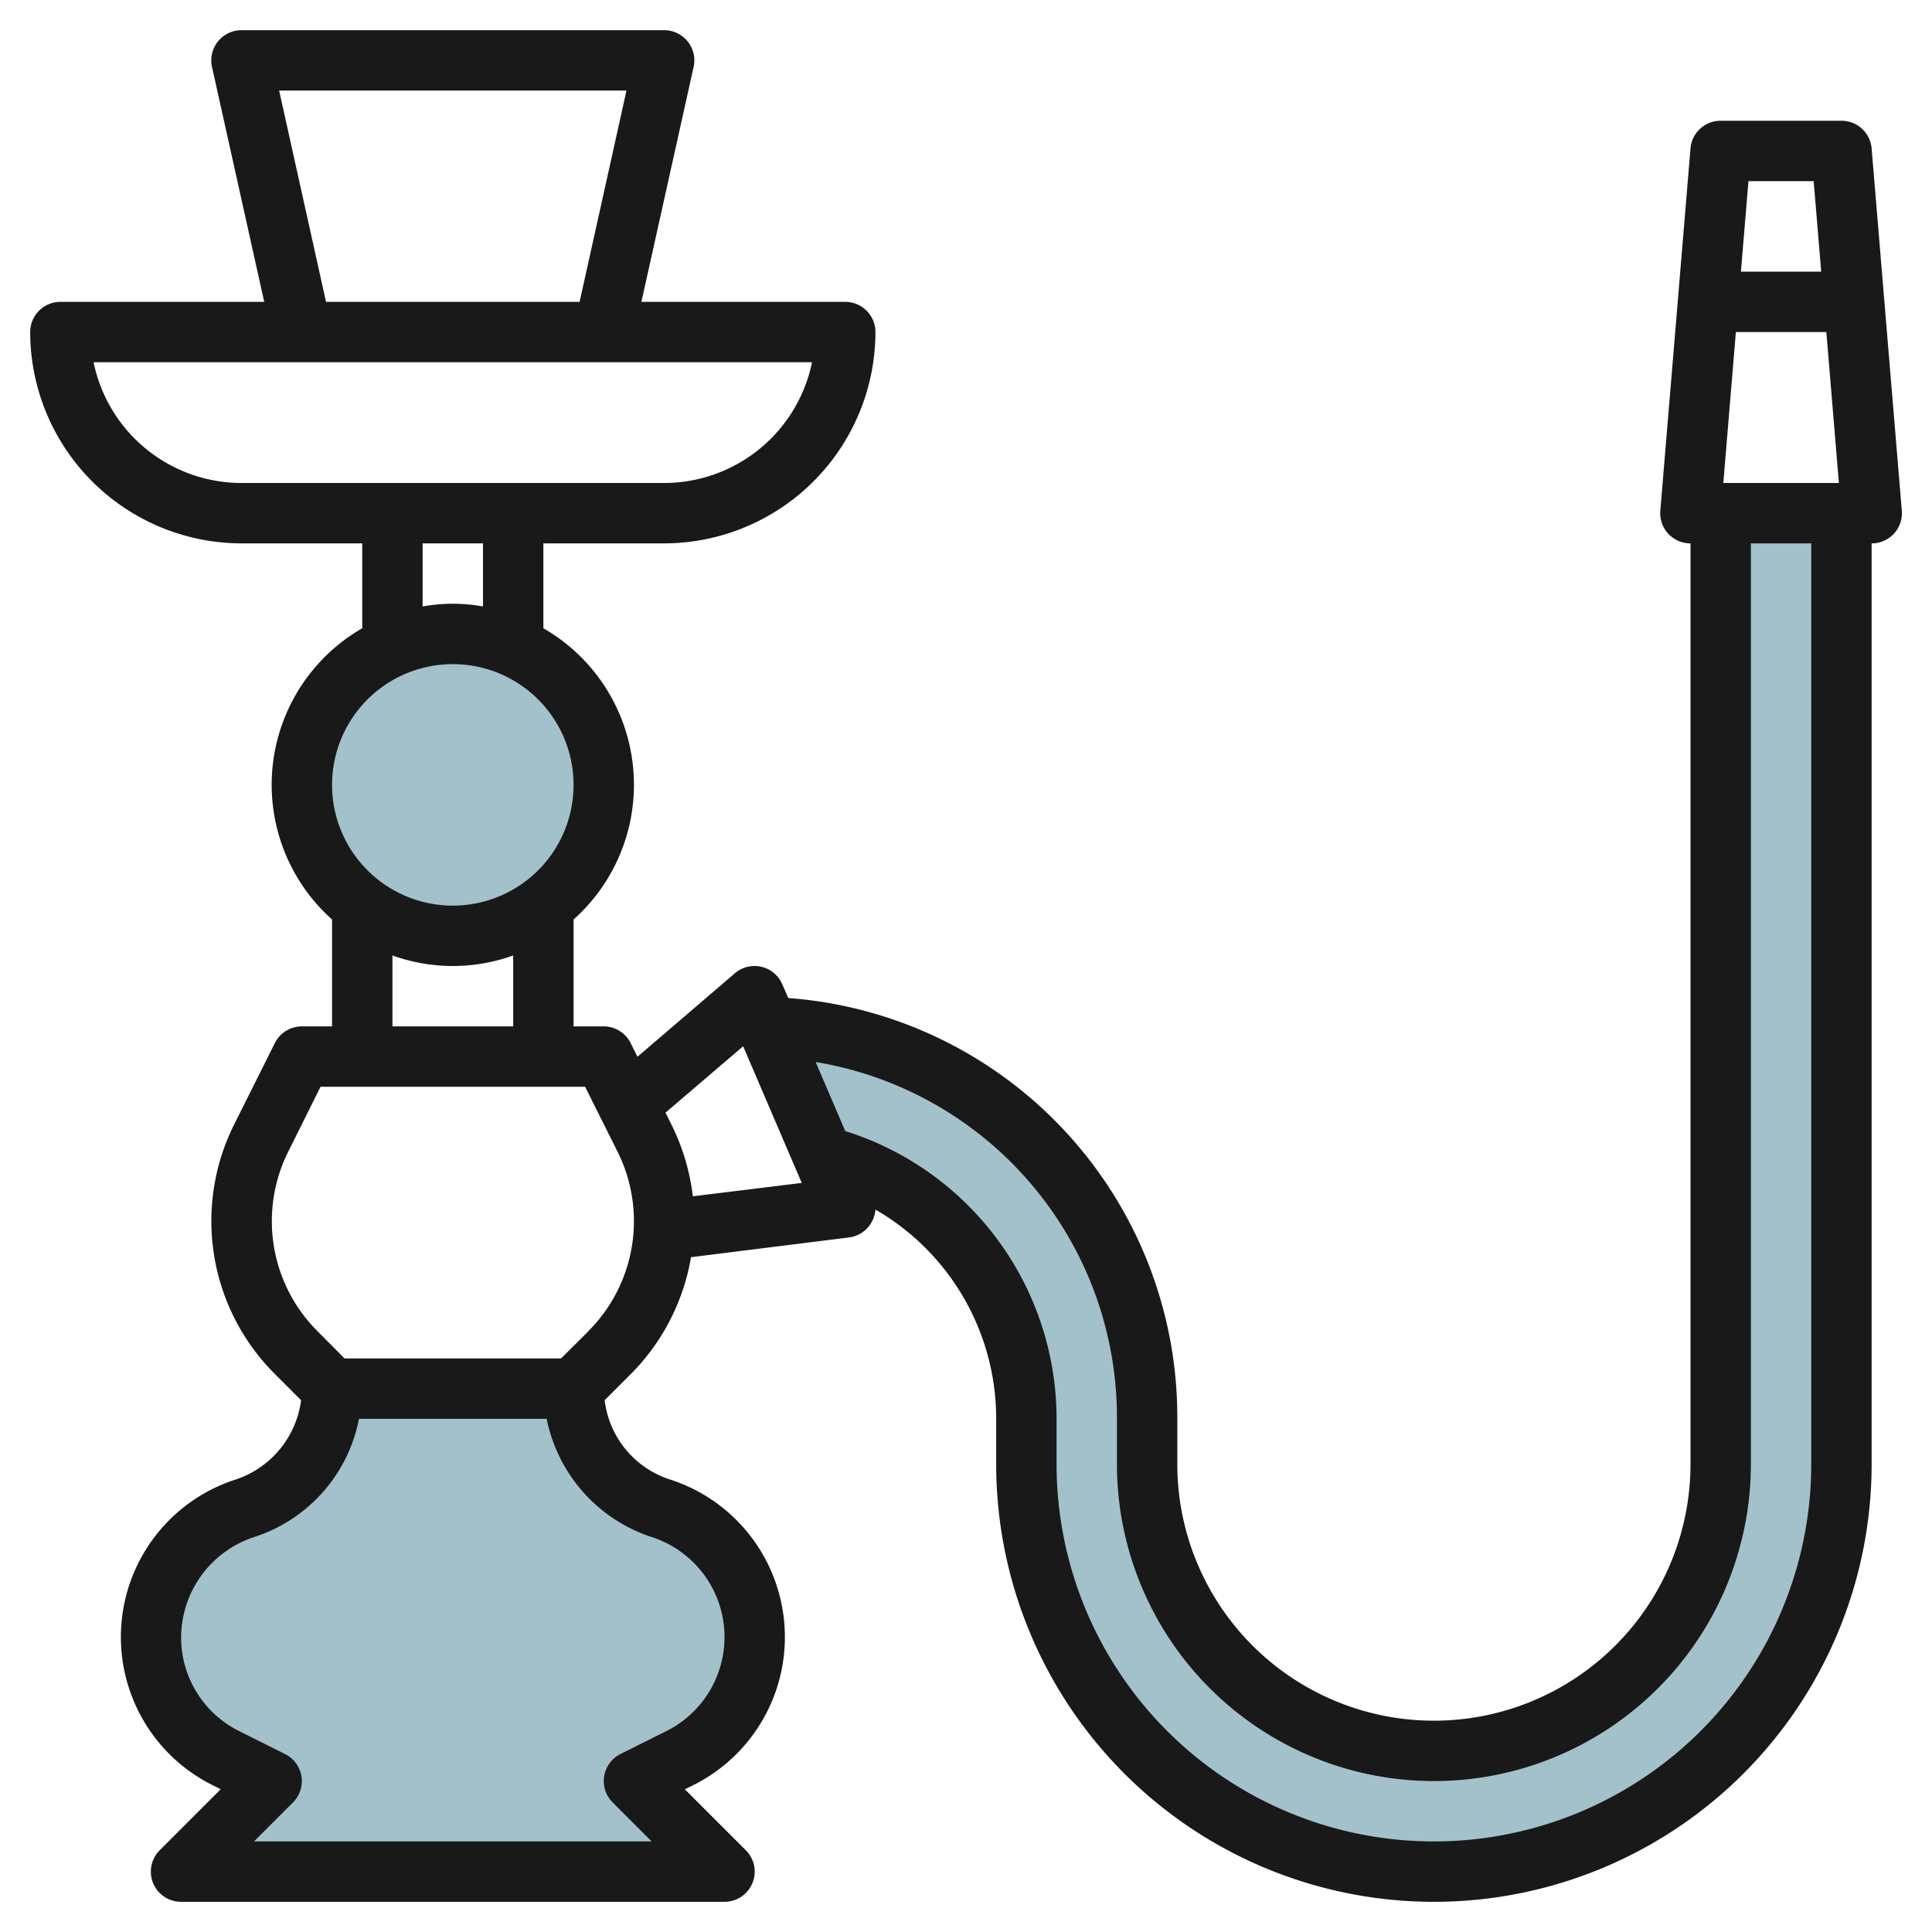
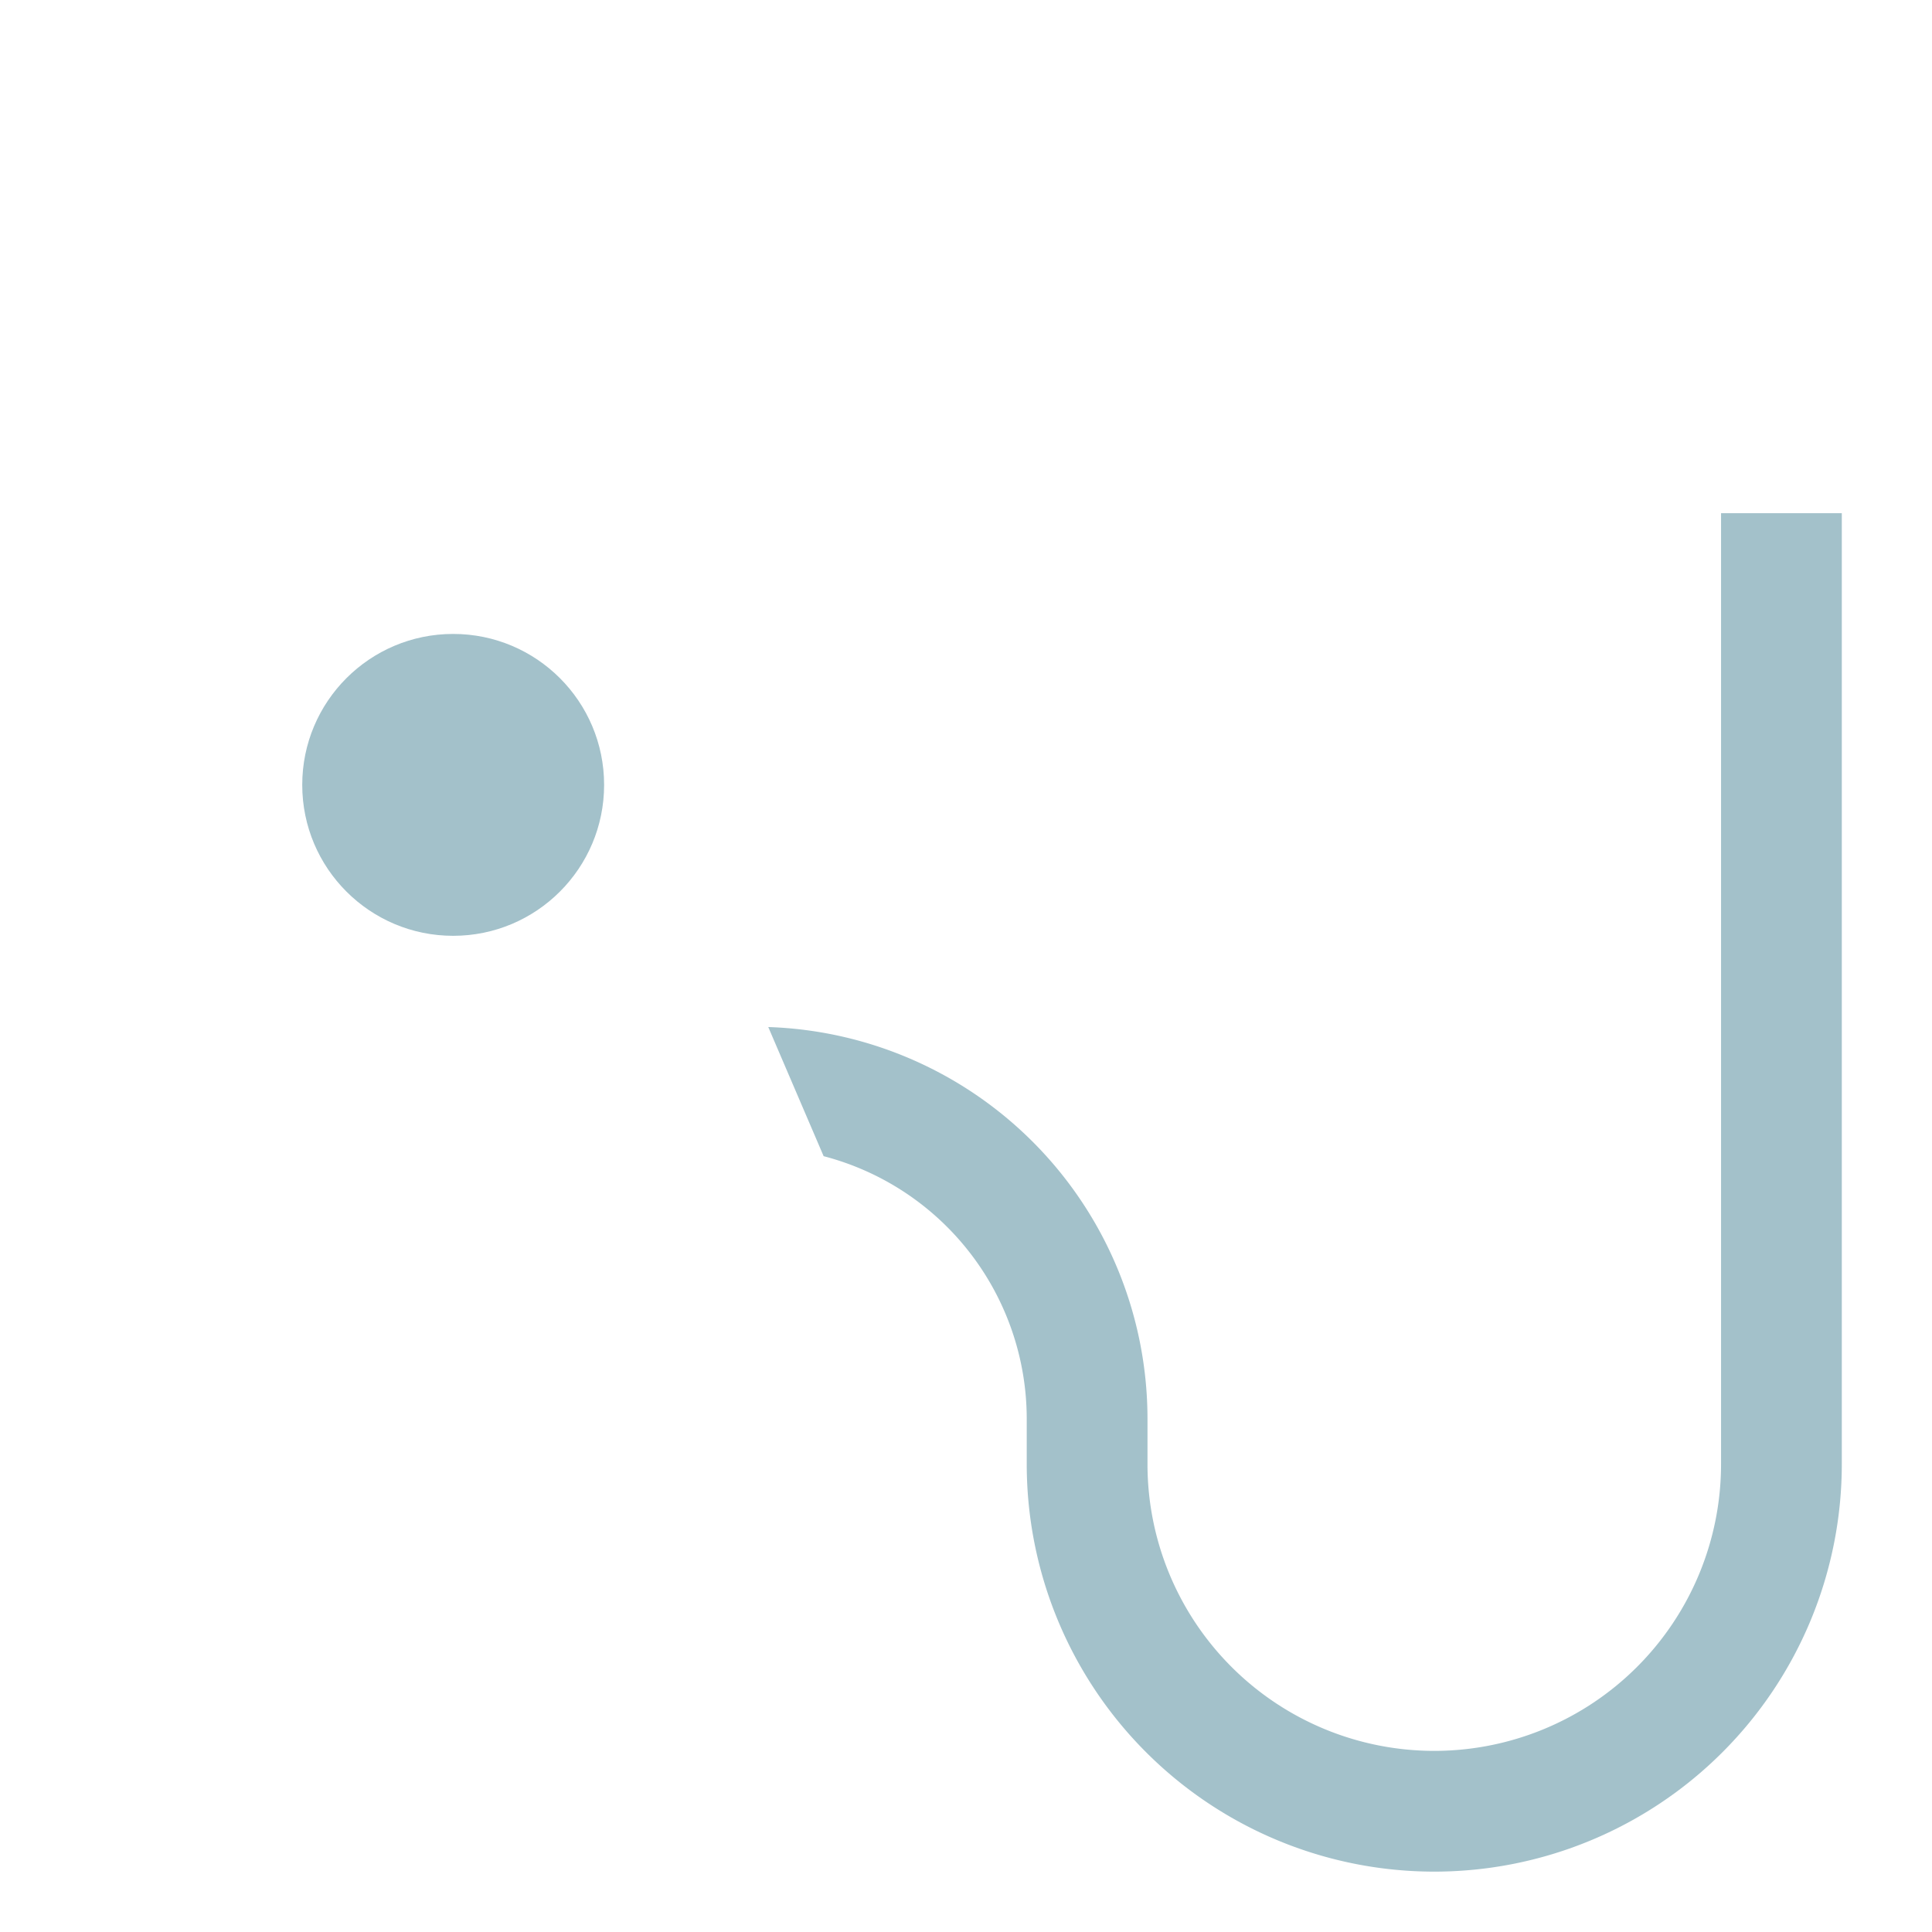
<svg xmlns="http://www.w3.org/2000/svg" id="Layer_3" data-name="Layer 3" viewBox="0 0 64 64" width="512" height="512">
-   <path d="M19.012,46h0a4.163,4.163,0,0,0,2.846,3.949l.09.03a4.481,4.481,0,0,1,3.064,4.251h0a4.482,4.482,0,0,1-2.477,4.009L21.012,59l3,3h-18l3-3L7.49,58.239A4.481,4.481,0,0,1,5.012,54.23h0a4.481,4.481,0,0,1,3.065-4.251l.089-.03A4.162,4.162,0,0,0,11.012,46h8Z" style="fill:#a3c1ca" />
  <path d="M57.012,17V48.5a9.5,9.5,0,0,1-19,0V47A12.991,12.991,0,0,0,25.45,34.022L27.284,38.3A9,9,0,0,1,34.012,47v1.5a13.5,13.5,0,0,0,27,0V17Z" style="fill:#a3c1ca" />
  <circle cx="15.012" cy="26" r="5" style="fill:#a3c1ca" />
-   <path d="M61,4H57a1,1,0,0,0-1,.917l-1,12A1,1,0,0,0,56,18V48.5a8.5,8.5,0,0,1-17,0V47A13.922,13.922,0,0,0,26.114,33.061l-.2-.455a1,1,0,0,0-1.569-.366l-3.228,2.767-.227-.454A1,1,0,0,0,20,34H19V30.46a5.98,5.98,0,0,0-1-9.648V18h4a7.009,7.009,0,0,0,7-7,1,1,0,0,0-1-1H21.247l1.73-7.783A1,1,0,0,0,22,1H8a1,1,0,0,0-.977,1.217L8.753,10H2a1,1,0,0,0-1,1,7.009,7.009,0,0,0,7,7h4v2.812a5.98,5.98,0,0,0-1,9.648V34H10a1,1,0,0,0-.895.553l-1.35,2.7A7.151,7.151,0,0,0,9.1,45.509l.874.875A3.2,3.2,0,0,1,7.748,49.03a5.482,5.482,0,0,0-.718,10.1l.282.14-2.019,2.02A1,1,0,0,0,6,63H24a1,1,0,0,0,.707-1.707l-2.02-2.02.283-.14A5.482,5.482,0,0,0,22.162,49a3.154,3.154,0,0,1-2.132-2.616l.875-.875a7.206,7.206,0,0,0,1.986-3.863l5.233-.654a1,1,0,0,0,.743-.495A1.007,1.007,0,0,0,29,40.069,8,8,0,0,1,33,47v1.5a14.5,14.5,0,0,0,29,0V18a1,1,0,0,0,1-1.083l-1-12A1,1,0,0,0,61,4ZM57.087,16l.416-5H60.5l.416,5ZM60.08,6l.25,3H57.67l.25-3ZM9.247,3H20.753L19.2,10H10.8ZM3.1,12H26.9A5.008,5.008,0,0,1,22,16H8A5.008,5.008,0,0,1,3.1,12ZM14,18h2v2.09a5.6,5.6,0,0,0-2,0Zm1,4a4,4,0,1,1-4,4A4,4,0,0,1,15,22Zm-2,9.65a5.889,5.889,0,0,0,4,0V34H13Zm8.619,19.277a3.481,3.481,0,0,1,.456,6.417l-1.522.761a1,1,0,0,0-.26,1.6L21.586,61H8.414l1.293-1.293a1,1,0,0,0-.26-1.6l-1.522-.761A3.46,3.46,0,0,1,6,54.23,3.512,3.512,0,0,1,8.471,50.9,5.144,5.144,0,0,0,11.892,47h6.217A5.2,5.2,0,0,0,21.619,50.927ZM19.491,44.1,18.586,45H11.414l-.9-.905a5.152,5.152,0,0,1-.965-5.947L10.618,36h8.764l1.074,2.148a5.152,5.152,0,0,1-.965,5.947Zm3.46-4.471a7.212,7.212,0,0,0-.706-2.37l-.2-.4,2.573-2.2,1.941,4.527ZM60,48.5a12.5,12.5,0,0,1-25,0V47a9.991,9.991,0,0,0-7-9.532l-.981-2.288A11.932,11.932,0,0,1,37,47v1.5a10.5,10.5,0,0,0,21,0V18h2Z" style="fill:#191919" />
</svg>